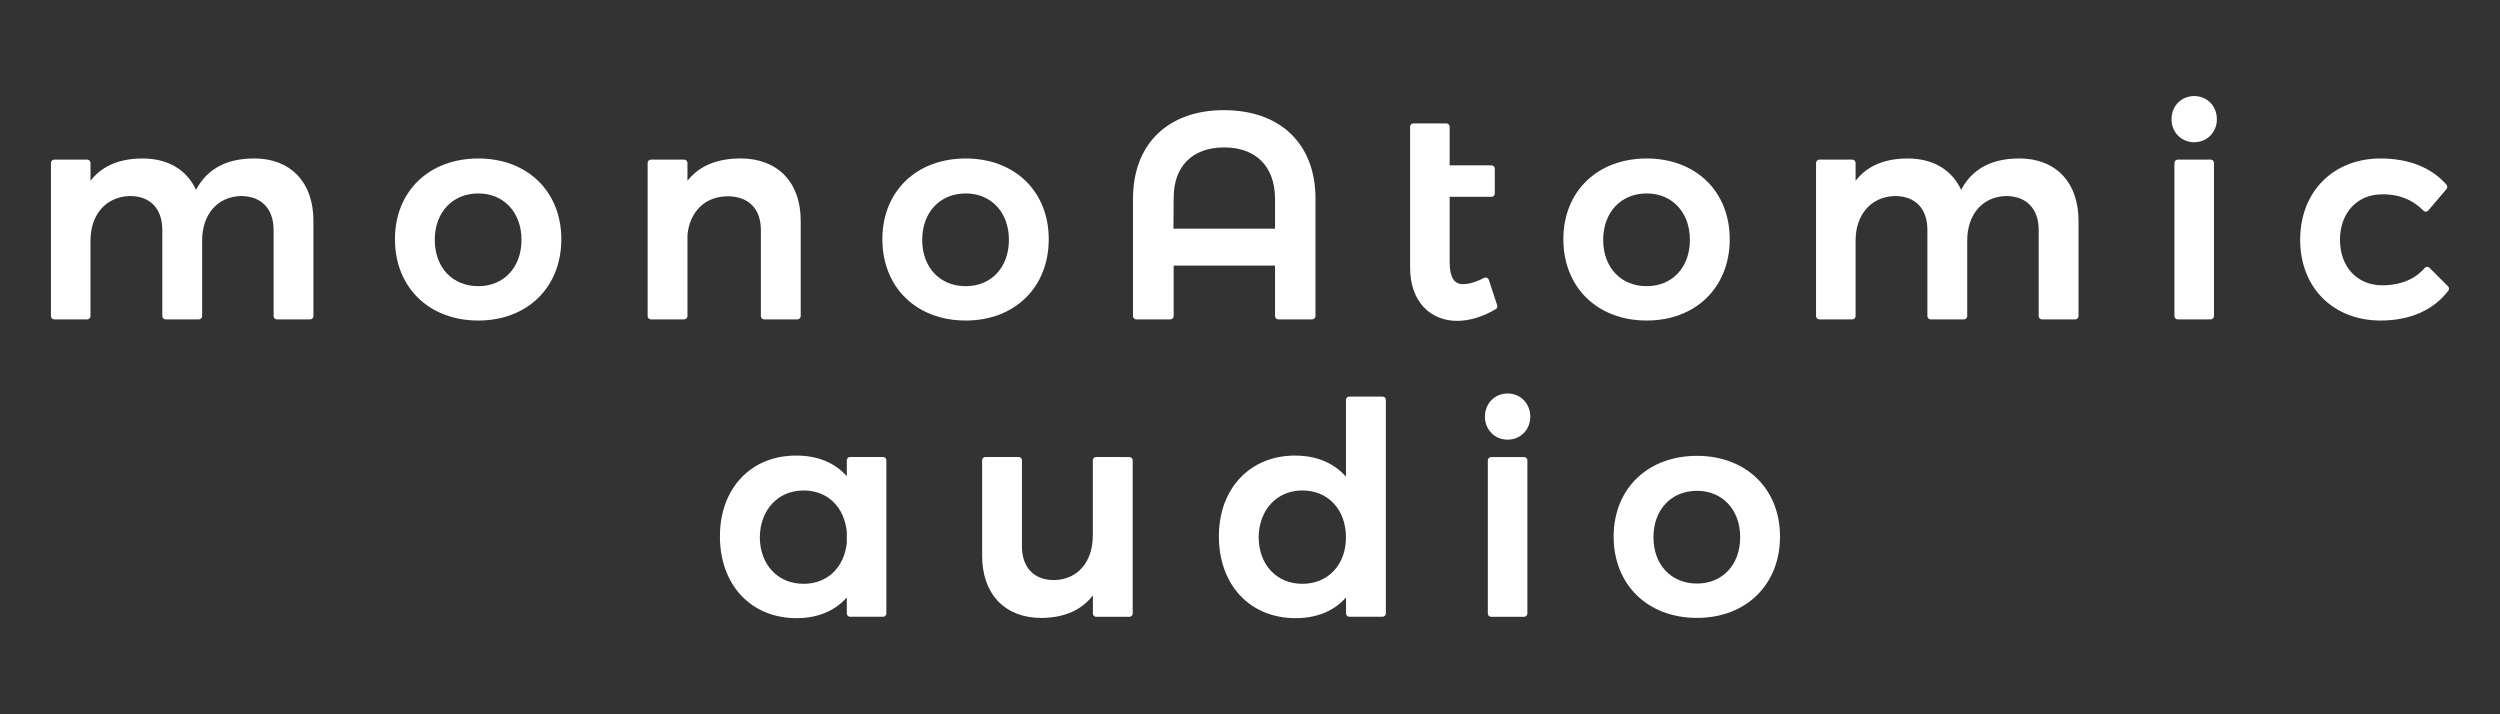
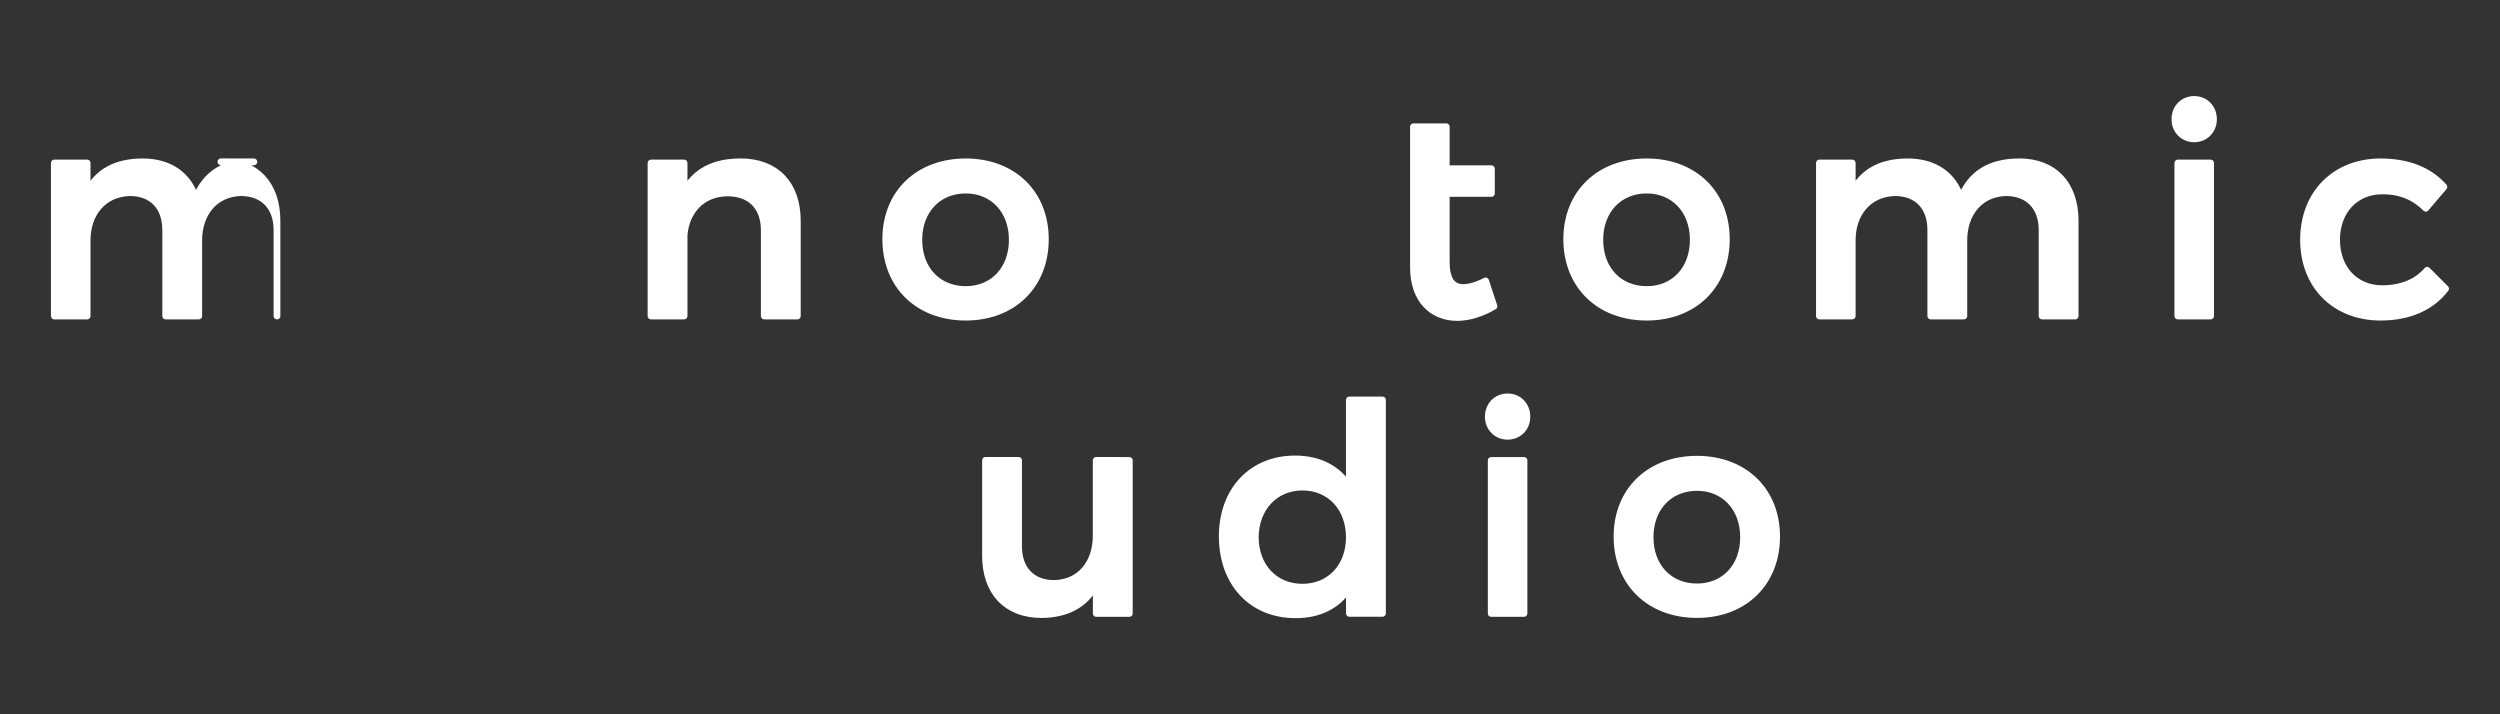
<svg xmlns="http://www.w3.org/2000/svg" xmlns:ns1="http://sodipodi.sourceforge.net/DTD/sodipodi-0.dtd" xmlns:ns2="http://www.inkscape.org/namespaces/inkscape" width="140" height="40" viewBox="0 0 37.042 10.583" version="1.1" id="svg588" xml:space="preserve" ns1:docname="name_light.svg" ns2:version="1.2.1 (9c6d41e, 2022-07-14)">
  <rect x="0" y="0" width="37.042" height="10.583" fill="#333333" stroke="none" />
  <ns1:namedview id="namedview17" pagecolor="#000000" bordercolor="#000000" borderopacity="0.25" ns2:showpageshadow="2" ns2:pageopacity="0" ns2:pagecheckerboard="0" ns2:deskcolor="#d1d1d1" showgrid="false" ns2:zoom="5.135" ns2:cx="53.45667" ns2:cy="27.75073" ns2:window-width="2086" ns2:window-height="1205" ns2:window-x="2843" ns2:window-y="25" ns2:window-maximized="0" ns2:current-layer="svg588" />
  <defs id="defs585" />
  <g id="g864" transform="translate(-58.997,-205.655)">
    <g aria-label="monoAtomic" id="text856" style="font-size:4.261px;font-family:'Montserrat Alternates';-inkscape-font-specification:'Montserrat Alternates, Normal';letter-spacing:0.866px;word-spacing:0px;fill:#ffffff;stroke:#ffffff;stroke-width:0.1;stroke-linecap:round;stroke-linejoin:round">
-       <path d="m 62.759,208.053 c -0.413,0 -0.716,0.166 -0.861,0.545 -0.107,-0.345 -0.384,-0.545 -0.788,-0.545 -0.375,0 -0.665,0.136 -0.822,0.456 v -0.439 h -0.486 v 2.267 h 0.486 v -1.121 c 0,-0.396 0.239,-0.695 0.631,-0.707 0.332,0 0.533,0.209 0.533,0.554 v 1.274 h 0.49 v -1.121 c 0,-0.396 0.234,-0.695 0.622,-0.707 0.332,0 0.537,0.209 0.537,0.554 v 1.274 h 0.49 v -1.411 c 0,-0.541 -0.311,-0.874 -0.831,-0.874 z" style="text-align:center;text-anchor:middle" id="path239" />
-       <path d="m 66.084,208.053 c -0.703,0 -1.185,0.465 -1.185,1.146 0,0.686 0.482,1.155 1.185,1.155 0.699,0 1.18,-0.469 1.18,-1.155 0,-0.682 -0.482,-1.146 -1.18,-1.146 z m 0,0.418 c 0.405,0 0.69,0.303 0.69,0.737 0,0.439 -0.286,0.737 -0.69,0.737 -0.409,0 -0.695,-0.298 -0.695,-0.737 0,-0.435 0.286,-0.737 0.695,-0.737 z" style="text-align:center;text-anchor:middle" id="path241" />
+       <path d="m 62.759,208.053 c -0.413,0 -0.716,0.166 -0.861,0.545 -0.107,-0.345 -0.384,-0.545 -0.788,-0.545 -0.375,0 -0.665,0.136 -0.822,0.456 v -0.439 h -0.486 v 2.267 h 0.486 v -1.121 c 0,-0.396 0.239,-0.695 0.631,-0.707 0.332,0 0.533,0.209 0.533,0.554 v 1.274 h 0.49 v -1.121 c 0,-0.396 0.234,-0.695 0.622,-0.707 0.332,0 0.537,0.209 0.537,0.554 v 1.274 v -1.411 c 0,-0.541 -0.311,-0.874 -0.831,-0.874 z" style="text-align:center;text-anchor:middle" id="path239" />
      <path d="m 69.968,208.053 c -0.384,0 -0.673,0.136 -0.835,0.452 v -0.435 h -0.49 v 2.267 h 0.49 v -1.206 c 0.034,-0.354 0.268,-0.614 0.643,-0.618 0.341,0 0.545,0.209 0.545,0.55 v 1.274 h 0.49 v -1.411 c 0,-0.541 -0.315,-0.874 -0.844,-0.874 z" style="text-align:center;text-anchor:middle" id="path243" />
      <path d="m 73.306,208.053 c -0.703,0 -1.185,0.465 -1.185,1.146 0,0.686 0.482,1.155 1.185,1.155 0.699,0 1.18,-0.469 1.18,-1.155 0,-0.682 -0.482,-1.146 -1.18,-1.146 z m 0,0.418 c 0.405,0 0.69,0.303 0.69,0.737 0,0.439 -0.286,0.737 -0.69,0.737 -0.409,0 -0.695,-0.298 -0.695,-0.737 0,-0.435 0.286,-0.737 0.695,-0.737 z" style="text-align:center;text-anchor:middle" id="path245" />
-       <path d="m 75.834,208.594 v 1.743 h 0.503 v -0.797 h 1.602 v 0.797 h 0.499 v -1.743 c 0,-0.776 -0.494,-1.257 -1.308,-1.257 -0.801,0 -1.295,0.482 -1.295,1.257 z m 2.105,0 v 0.499 H 76.333 l 0.004,-0.499 c -0.004,-0.499 0.298,-0.805 0.797,-0.805 0.503,0 0.801,0.307 0.805,0.805 z" style="text-align:center;text-anchor:middle" id="path247" />
      <path d="m 81.009,209.817 c -0.132,0.068 -0.243,0.098 -0.332,0.098 -0.162,0 -0.251,-0.115 -0.251,-0.384 v -1.01 h 0.669 v -0.366 h -0.669 v -0.622 h -0.486 v 2.084 c 0,0.494 0.29,0.742 0.648,0.742 0.175,0 0.366,-0.06 0.545,-0.166 z" style="text-align:center;text-anchor:middle" id="path249" />
      <path d="m 83.396,208.053 c -0.703,0 -1.185,0.465 -1.185,1.146 0,0.686 0.482,1.155 1.185,1.155 0.699,0 1.18,-0.469 1.18,-1.155 0,-0.682 -0.482,-1.146 -1.18,-1.146 z m 0,0.418 c 0.405,0 0.69,0.303 0.69,0.737 0,0.439 -0.286,0.737 -0.69,0.737 -0.409,0 -0.695,-0.298 -0.695,-0.737 0,-0.435 0.286,-0.737 0.695,-0.737 z" style="text-align:center;text-anchor:middle" id="path251" />
      <path d="m 88.912,208.053 c -0.413,0 -0.716,0.166 -0.861,0.545 -0.107,-0.345 -0.384,-0.545 -0.788,-0.545 -0.375,0 -0.665,0.136 -0.822,0.456 v -0.439 h -0.486 v 2.267 h 0.486 v -1.121 c 0,-0.396 0.239,-0.695 0.631,-0.707 0.332,0 0.533,0.209 0.533,0.554 v 1.274 h 0.49 v -1.121 c 0,-0.396 0.234,-0.695 0.622,-0.707 0.332,0 0.537,0.209 0.537,0.554 v 1.274 h 0.49 v -1.411 c 0,-0.541 -0.311,-0.874 -0.831,-0.874 z" style="text-align:center;text-anchor:middle" id="path253" />
      <path d="m 91.508,207.128 c -0.162,0 -0.286,0.124 -0.286,0.294 0,0.166 0.124,0.29 0.286,0.29 0.162,0 0.286,-0.124 0.286,-0.29 0,-0.17 -0.124,-0.294 -0.286,-0.294 z m -0.243,0.942 v 2.267 h 0.486 v -2.267 z" style="text-align:center;text-anchor:middle" id="path255" />
      <path d="m 94.94,208.739 0.268,-0.315 c -0.209,-0.239 -0.528,-0.371 -0.938,-0.371 -0.673,0 -1.142,0.469 -1.142,1.155 0,0.682 0.469,1.146 1.142,1.146 0.43,0 0.759,-0.153 0.963,-0.422 l -0.273,-0.273 c -0.153,0.179 -0.384,0.273 -0.669,0.273 -0.392,0 -0.673,-0.294 -0.673,-0.724 0,-0.43 0.281,-0.724 0.673,-0.724 0.273,-0.004 0.49,0.094 0.648,0.256 z" style="text-align:center;text-anchor:middle" id="path257" />
    </g>
    <g aria-label="audio" id="text862" style="font-size:4.261px;font-family:'Montserrat Alternates';-inkscape-font-specification:'Montserrat Alternates, Normal';letter-spacing:0.866px;word-spacing:0px;fill:#ffffff;stroke:#ffffff;stroke-width:0.1;stroke-linecap:round;stroke-linejoin:round">
-       <path d="m 71.594,212.476 v 0.384 c -0.166,-0.264 -0.443,-0.409 -0.81,-0.405 -0.639,0.004 -1.07,0.469 -1.07,1.146 0,0.69 0.435,1.163 1.087,1.163 0.358,0 0.626,-0.145 0.793,-0.405 v 0.384 h 0.486 v -2.267 z m -0.69,1.879 c -0.413,0 -0.695,-0.307 -0.699,-0.737 0.004,-0.435 0.29,-0.746 0.699,-0.746 0.384,0 0.652,0.268 0.69,0.661 v 0.166 c -0.038,0.388 -0.307,0.656 -0.69,0.656 z" style="text-align:center;text-anchor:middle" id="path260" />
      <path d="m 75.239,212.476 v 1.117 c 0,0.396 -0.23,0.699 -0.622,0.707 -0.328,0 -0.528,-0.209 -0.528,-0.55 v -1.274 h -0.49 v 1.411 c 0,0.541 0.311,0.874 0.831,0.874 0.371,-0.004 0.656,-0.145 0.81,-0.46 v 0.443 h 0.49 v -2.267 z" style="text-align:center;text-anchor:middle" id="path262" />
      <path d="m 78.99,211.581 v 1.287 c -0.166,-0.264 -0.439,-0.413 -0.805,-0.413 -0.639,0 -1.078,0.465 -1.078,1.146 0,0.69 0.435,1.163 1.087,1.163 0.362,0 0.635,-0.145 0.797,-0.409 v 0.388 h 0.49 v -3.162 z m -0.695,2.774 c -0.413,0 -0.695,-0.307 -0.699,-0.737 0.004,-0.435 0.29,-0.746 0.699,-0.746 0.409,0 0.695,0.307 0.695,0.746 0,0.43 -0.286,0.737 -0.695,0.737 z" style="text-align:center;text-anchor:middle" id="path264" />
      <path d="m 81.335,211.535 c -0.162,0 -0.286,0.124 -0.286,0.294 0,0.166 0.124,0.29 0.286,0.29 0.162,0 0.286,-0.124 0.286,-0.29 0,-0.17 -0.124,-0.294 -0.286,-0.294 z m -0.243,0.942 v 2.267 h 0.486 v -2.267 z" style="text-align:center;text-anchor:middle" id="path266" />
      <path d="m 84.141,212.459 c -0.703,0 -1.185,0.465 -1.185,1.146 0,0.686 0.482,1.155 1.185,1.155 0.699,0 1.18,-0.469 1.18,-1.155 0,-0.682 -0.482,-1.146 -1.18,-1.146 z m 0,0.418 c 0.405,0 0.69,0.303 0.69,0.737 0,0.439 -0.286,0.737 -0.69,0.737 -0.409,0 -0.695,-0.298 -0.695,-0.737 0,-0.435 0.286,-0.737 0.695,-0.737 z" style="text-align:center;text-anchor:middle" id="path268" />
    </g>
  </g>
</svg>